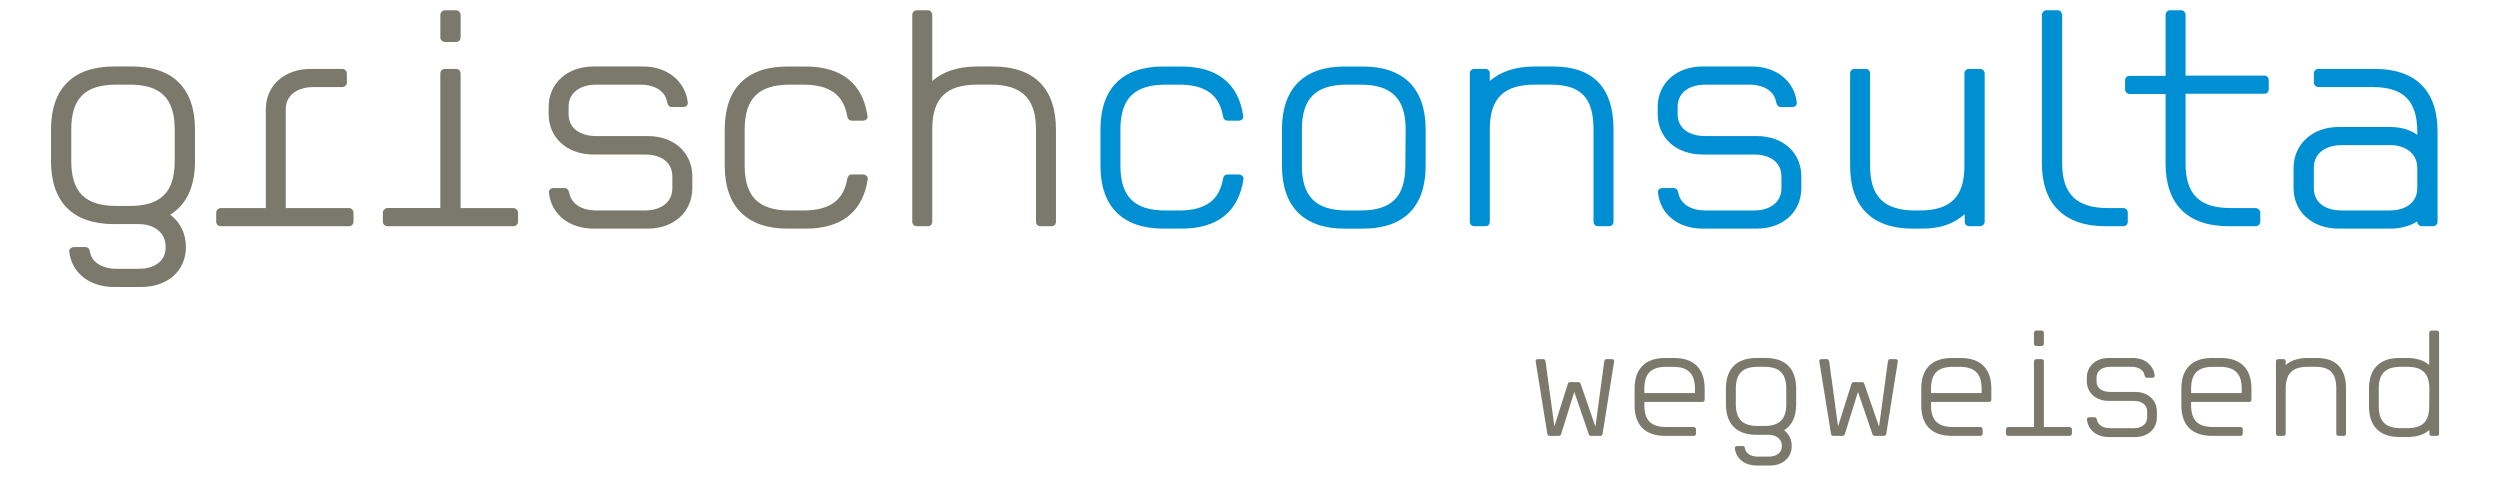
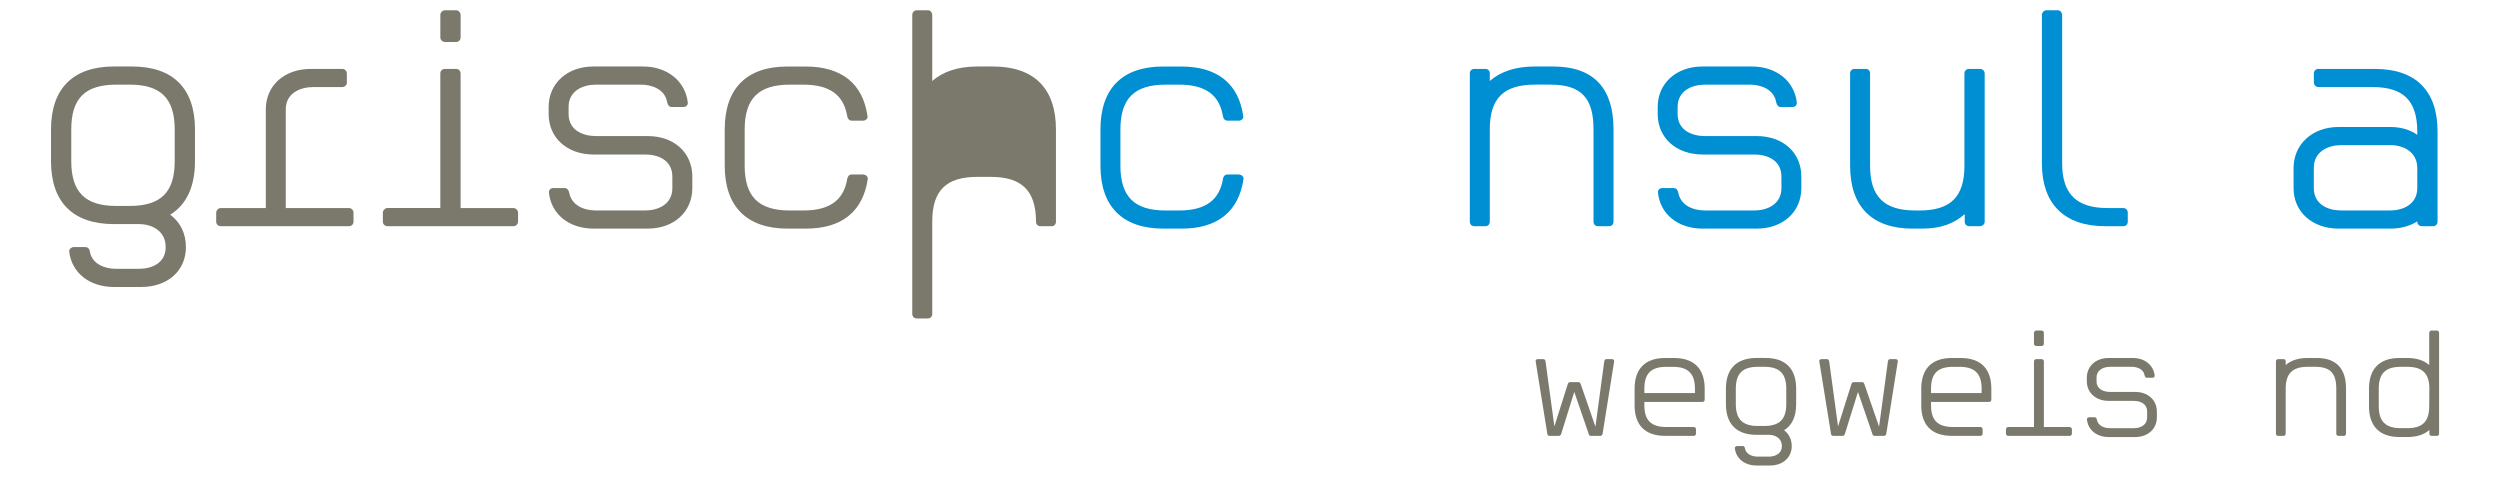
<svg xmlns="http://www.w3.org/2000/svg" version="1.1" id="Ebene_1" x="0px" y="0px" width="260px" height="50px" viewBox="-30 1.623 260 50" enable-background="new -30 1.623 260 50" xml:space="preserve">
  <g>
    <g>
      <g>
        <path fill="#7A796B" d="M-12.301,23.952c1.038,0.755,1.636,1.948,1.636,3.367c0,2.452-1.887,4.151-4.655,4.151h-2.832     c-2.547,0-4.403-1.477-4.655-3.711c0-0.252,0.252-0.44,0.471-0.44h1.195c0.285,0,0.441,0.188,0.472,0.408     c0.22,1.385,1.604,1.854,2.737,1.854h2.358c1.322,0,2.803-0.562,2.803-2.261c0-1.729-1.481-2.392-2.771-2.392h-2.611     c-4.247,0-6.543-2.265-6.543-6.543v-3.303c0-4.248,2.296-6.544,6.543-6.544h1.886c4.28,0,6.545,2.296,6.545,6.544v3.303     C-9.721,21.026-10.603,22.913-12.301,23.952 M-11.83,15.082c0-3.209-1.445-4.656-4.655-4.656h-1.416     c-3.241,0-4.687,1.416-4.687,4.656v3.302c0,3.207,1.446,4.656,4.655,4.656h1.416c3.242,0,4.687-1.415,4.687-4.656V15.082z" />
        <path fill="#7A796B" d="M6.294,25.147H-7.013c-0.284,0-0.503-0.189-0.503-0.472v-0.942c0-0.222,0.219-0.474,0.472-0.474h4.687     V13.006c0-2.486,1.919-4.217,4.688-4.217h3.271c0.221,0,0.472,0.19,0.472,0.472v0.977c0,0.251-0.251,0.44-0.472,0.44h-3.02     c-1.321,0-2.863,0.598-2.863,2.328V23.26h6.576c0.251,0,0.471,0.222,0.471,0.474v0.942C6.764,24.958,6.545,25.147,6.294,25.147" />
        <path fill="#7A796B" d="M23.409,25.147H10.32c-0.283,0-0.503-0.189-0.503-0.47v-0.944c0-0.222,0.22-0.475,0.472-0.475h5.505     V9.261c0-0.282,0.221-0.472,0.472-0.472h1.165c0.251,0,0.471,0.19,0.471,0.472v13.998h5.505c0.219,0,0.471,0.223,0.471,0.475     v0.944C23.878,24.958,23.628,25.147,23.409,25.147 M17.432,5.991h-1.133c-0.283,0-0.503-0.222-0.503-0.471V3.159     c0-0.22,0.221-0.471,0.472-0.471h1.165c0.251,0,0.472,0.251,0.472,0.471V5.52C17.904,5.769,17.713,5.991,17.432,5.991" />
        <path fill="#7A796B" d="M37.345,25.4h-5.598c-2.612,0-4.437-1.541-4.656-3.744c-0.032-0.282,0.187-0.472,0.44-0.472h1.194     c0.252,0,0.409,0.189,0.472,0.472c0.251,1.354,1.574,1.855,2.769,1.855h5.16c1.259,0,2.799-0.599,2.799-2.327v-1.194     c0-1.732-1.509-2.297-2.799-2.297h-5.379c-2.769,0-4.688-1.729-4.688-4.217v-0.723c0-2.453,1.919-4.215,4.656-4.215h5.161     c2.546,0,4.403,1.542,4.654,3.744c0.031,0.283-0.188,0.471-0.472,0.471h-1.195c-0.251,0-0.409-0.187-0.472-0.471     c-0.22-1.384-1.604-1.856-2.738-1.856h-4.687c-1.291,0-2.832,0.598-2.832,2.327v0.723c0,1.731,1.541,2.297,2.832,2.297h5.379     c2.769,0,4.657,1.729,4.657,4.217v1.194C42.001,23.638,40.114,25.4,37.345,25.4" />
        <path fill="#7A796B" d="M53.8,25.4h-1.886c-4.249,0-6.544-2.295-6.544-6.542v-3.776c0-4.247,2.264-6.542,6.512-6.542h1.886     c3.777,0,5.978,1.793,6.451,5.159c0.063,0.25-0.189,0.471-0.441,0.471h-1.195c-0.283,0-0.44-0.221-0.472-0.471     c-0.377-2.234-1.856-3.272-4.562-3.272h-1.415c-3.209,0-4.687,1.417-4.687,4.655v3.776c0,3.207,1.446,4.655,4.687,4.655h1.415     c2.706,0,4.185-1.038,4.562-3.271c0.032-0.25,0.188-0.472,0.472-0.472h1.163c0.284,0,0.536,0.222,0.503,0.472     C59.745,23.607,57.576,25.4,53.8,25.4" />
-         <path fill="#7A796B" d="M79.378,25.147h-1.163c-0.284,0-0.471-0.189-0.471-0.472v-9.594c0-3.209-1.478-4.656-4.689-4.656H71.64     c-3.241,0-4.687,1.417-4.687,4.656v9.594c0,0.282-0.188,0.472-0.442,0.472h-1.163c-0.283,0-0.472-0.189-0.472-0.472V3.159     c0-0.22,0.188-0.471,0.472-0.471h1.163c0.253,0,0.442,0.251,0.442,0.471v6.889c1.102-0.974,2.673-1.51,4.687-1.51h1.633     c4.28,0,6.545,2.296,6.545,6.544v9.594C79.819,24.958,79.63,25.147,79.378,25.147" />
+         <path fill="#7A796B" d="M79.378,25.147h-1.163c-0.284,0-0.471-0.189-0.471-0.472c0-3.209-1.478-4.656-4.689-4.656H71.64     c-3.241,0-4.687,1.417-4.687,4.656v9.594c0,0.282-0.188,0.472-0.442,0.472h-1.163c-0.283,0-0.472-0.189-0.472-0.472V3.159     c0-0.22,0.188-0.471,0.472-0.471h1.163c0.253,0,0.442,0.251,0.442,0.471v6.889c1.102-0.974,2.673-1.51,4.687-1.51h1.633     c4.28,0,6.545,2.296,6.545,6.544v9.594C79.819,24.958,79.63,25.147,79.378,25.147" />
        <path fill="#008FD3" d="M92.876,25.4H90.99c-4.248,0-6.543-2.295-6.543-6.542v-3.776c0-4.247,2.264-6.542,6.511-6.542h1.887     c3.776,0,5.979,1.793,6.45,5.159c0.063,0.25-0.188,0.471-0.441,0.471h-1.195c-0.283,0-0.44-0.221-0.472-0.471     c-0.379-2.234-1.855-3.272-4.561-3.272h-1.416c-3.208,0-4.686,1.417-4.686,4.655v3.776c0,3.207,1.446,4.655,4.686,4.655h1.416     c2.706,0,4.182-1.038,4.561-3.271c0.031-0.25,0.188-0.472,0.472-0.472h1.164c0.284,0,0.535,0.222,0.504,0.472     C98.822,23.607,96.653,25.4,92.876,25.4" />
-         <path fill="#008FD3" d="M111.721,25.403h-1.886c-4.247,0-6.512-2.298-6.512-6.543v-3.776c0-4.248,2.265-6.544,6.512-6.544h1.886     c4.278,0,6.545,2.296,6.545,6.544v3.776C118.266,23.103,116.033,25.403,111.721,25.403 M116.19,15.082     c0-3.209-1.479-4.656-4.688-4.656h-1.416c-3.239,0-4.688,1.416-4.688,4.656v3.776c0,3.207,1.448,4.653,4.688,4.653h1.416     c3.21,0,4.654-1.413,4.654-4.653L116.19,15.082z" />
        <path fill="#008FD3" d="M137.362,25.147h-1.163c-0.284,0-0.473-0.189-0.473-0.472v-9.594c0-3.209-1.226-4.656-4.466-4.656h-1.633     c-3.242,0-4.689,1.417-4.689,4.656v9.594c0,0.282-0.188,0.472-0.44,0.472h-1.164c-0.283,0-0.473-0.189-0.473-0.472V9.261     c0-0.282,0.189-0.472,0.473-0.472h1.164c0.25,0,0.44,0.19,0.44,0.472v0.787c1.101-0.974,2.675-1.51,4.689-1.51h1.886     c4.277,0,6.294,2.296,6.294,6.544v9.594C137.804,24.958,137.615,25.147,137.362,25.147" />
        <path fill="#008FD3" d="M152.687,25.4h-5.603c-2.61,0-4.435-1.541-4.653-3.744c-0.031-0.282,0.188-0.472,0.441-0.472h1.196     c0.253,0,0.41,0.189,0.473,0.472c0.249,1.354,1.57,1.855,2.768,1.855h5.16c1.259,0,2.8-0.599,2.8-2.327v-1.194     c0-1.732-1.512-2.297-2.8-2.297h-5.38c-2.768,0-4.689-1.729-4.689-4.217v-0.723c0-2.453,1.922-4.215,4.657-4.215h5.158     c2.548,0,4.405,1.542,4.652,3.744c0.031,0.283-0.185,0.471-0.471,0.471h-1.195c-0.251,0-0.408-0.187-0.473-0.471     c-0.219-1.384-1.603-1.856-2.736-1.856h-4.689c-1.291,0-2.831,0.598-2.831,2.327v0.723c0,1.731,1.54,2.297,2.831,2.297h5.381     c2.769,0,4.655,1.729,4.655,4.217v1.194C157.341,23.638,155.455,25.4,152.687,25.4" />
        <path fill="#008FD3" d="M175.938,25.147h-1.134c-0.283,0-0.474-0.189-0.474-0.472V23.89c-1.098,0.976-2.451,1.511-4.466,1.511     h-0.943c-4.247,0-6.51-2.298-6.51-6.542V9.261c0-0.282,0.188-0.472,0.469-0.472h1.164c0.251,0,0.444,0.19,0.444,0.472v9.597     c0,3.207,1.447,4.654,4.688,4.654h0.471c3.21,0,4.654-1.414,4.654-4.654V9.261c0-0.282,0.22-0.472,0.471-0.472h1.166     c0.219,0,0.469,0.19,0.469,0.472v15.415C176.406,24.958,176.156,25.147,175.938,25.147" />
        <path fill="#008FD3" d="M190.817,25.147h-1.887c-4.247,0-6.573-2.326-6.573-6.512V3.159c0-0.22,0.22-0.471,0.471-0.471h1.196     c0.222,0,0.44,0.251,0.44,0.471v15.447c0,3.208,1.513,4.654,4.719,4.654h1.636c0.282,0,0.471,0.222,0.471,0.474v0.942     C191.29,24.958,191.099,25.147,190.817,25.147" />
-         <path fill="#008FD3" d="M205.539,11.369h-8.241v7.237c0,3.239,1.45,4.653,4.688,4.653h2.58c0.252,0,0.504,0.223,0.504,0.475     v0.942c0,0.282-0.25,0.472-0.471,0.472h-2.832c-4.247,0-6.546-2.265-6.546-6.512V11.4h-3.741c-0.253,0-0.473-0.22-0.473-0.472     V9.985c0-0.283,0.187-0.474,0.473-0.474h3.741V3.159c0-0.22,0.19-0.471,0.473-0.471h1.165c0.251,0,0.439,0.251,0.439,0.471v6.324     h8.211c0.25,0,0.438,0.219,0.438,0.471v0.942C205.95,11.18,205.762,11.369,205.539,11.369" />
        <path fill="#008FD3" d="M223.064,25.147h-1.193c-0.254,0-0.473-0.188-0.473-0.47v-0.033c-0.722,0.472-1.73,0.755-2.768,0.755     h-5.411c-2.736,0-4.688-1.729-4.688-4.217v-2.076c0-2.484,1.95-4.277,4.688-4.277h5.379c1.069,0,2.047,0.282,2.8,0.818v-0.315     c0-3.241-1.447-4.655-4.655-4.655h-5.631c-0.252,0-0.471-0.222-0.471-0.472V9.262c0-0.283,0.219-0.473,0.471-0.473h5.851     c4.278,0,6.543,2.266,6.543,6.514v9.375C223.506,24.959,223.287,25.147,223.064,25.147 M221.398,19.107     c0-1.73-1.512-2.391-2.768-2.391h-5.161c-1.29,0-2.832,0.631-2.832,2.36v2.106c0,1.729,1.513,2.328,2.832,2.328h5.128     c1.259,0,2.8-0.599,2.8-2.328L221.398,19.107L221.398,19.107z" />
        <path fill="#7A796B" d="M136.673,46.721c-0.03,0.139-0.107,0.232-0.232,0.232h-0.995c-0.141,0-0.2-0.092-0.232-0.232l-1.488-4.34     l-1.352,4.34c-0.045,0.139-0.123,0.232-0.229,0.232h-0.996c-0.139,0-0.216-0.092-0.23-0.232l-1.211-7.519     c-0.031-0.136,0.09-0.231,0.229-0.231h0.568c0.123,0,0.214,0.095,0.229,0.231l0.922,6.769l1.382-4.374     c0.046-0.123,0.09-0.23,0.229-0.23h0.922c0.124,0,0.17,0.107,0.214,0.23l1.521,4.402l0.918-6.797     c0.018-0.136,0.095-0.231,0.233-0.231h0.566c0.123,0,0.262,0.095,0.23,0.231L136.673,46.721z" />
        <path fill="#7A796B" d="M147.074,43.423h-6.061v0.339c0,1.578,0.705,2.269,2.285,2.269h2.854c0.137,0,0.23,0.107,0.23,0.232v0.46     c0,0.137-0.092,0.23-0.23,0.23h-2.976c-2.071,0-3.178-1.104-3.178-3.173v-1.736c0-2.069,1.106-3.19,3.178-3.19h0.92     c2.087,0,3.19,1.121,3.19,3.19v1.151C147.288,43.305,147.196,43.423,147.074,43.423 M146.276,42.505v-0.461     c0-1.567-0.719-2.27-2.286-2.27h-0.691c-1.58,0-2.285,0.69-2.285,2.27v0.461h5.247H146.276z" />
        <path fill="#7A796B" d="M155.543,46.37c0.504,0.367,0.797,0.952,0.797,1.642c0,1.197-0.92,2.025-2.271,2.025h-1.379     c-1.244,0-2.148-0.72-2.27-1.812c0-0.123,0.121-0.214,0.23-0.214h0.583c0.137,0,0.214,0.091,0.23,0.198     c0.107,0.675,0.781,0.904,1.335,0.904h1.149c0.643,0,1.365-0.274,1.365-1.103c0-0.844-0.723-1.165-1.351-1.165h-1.273     c-2.071,0-3.191-1.104-3.191-3.194v-1.61c0-2.072,1.12-3.19,3.191-3.19h0.921c2.087,0,3.192,1.118,3.192,3.19v1.61     C156.803,44.946,156.372,45.863,155.543,46.37 M155.772,42.042c0-1.567-0.706-2.27-2.269-2.27h-0.691     c-1.579,0-2.287,0.689-2.287,2.27v1.61c0,1.567,0.708,2.271,2.271,2.271h0.689c1.58,0,2.286-0.691,2.286-2.271V42.042     L155.772,42.042z" />
        <path fill="#7A796B" d="M166.176,46.721c-0.029,0.139-0.107,0.232-0.231,0.232h-0.996c-0.139,0-0.2-0.092-0.232-0.232     l-1.487-4.34l-1.352,4.34c-0.046,0.139-0.125,0.232-0.232,0.232h-0.996c-0.137,0-0.217-0.092-0.229-0.232l-1.214-7.519     c-0.029-0.136,0.093-0.231,0.231-0.231h0.565c0.125,0,0.215,0.095,0.232,0.231l0.923,6.769l1.379-4.374     c0.047-0.123,0.092-0.23,0.231-0.23h0.922c0.122,0,0.169,0.107,0.215,0.23l1.518,4.402l0.921-6.797     c0.017-0.136,0.094-0.231,0.232-0.231h0.565c0.124,0,0.261,0.095,0.231,0.231L166.176,46.721z" />
        <path fill="#7A796B" d="M176.886,43.423h-6.06v0.339c0,1.578,0.704,2.269,2.284,2.269h2.854c0.137,0,0.23,0.107,0.23,0.232v0.46     c0,0.137-0.092,0.23-0.23,0.23h-2.976c-2.071,0-3.177-1.104-3.177-3.173v-1.736c0-2.069,1.105-3.19,3.177-3.19h0.921     c2.086,0,3.19,1.121,3.19,3.19v1.151C177.101,43.305,177.009,43.423,176.886,43.423 M176.088,42.505v-0.461     c0-1.567-0.721-2.27-2.286-2.27h-0.691c-1.58,0-2.284,0.69-2.284,2.27v0.461h5.246H176.088z" />
        <path fill="#7A796B" d="M185.247,46.953h-6.384c-0.136,0-0.242-0.09-0.242-0.232v-0.458c0-0.109,0.106-0.232,0.229-0.232h2.684     v-6.828c0-0.136,0.107-0.229,0.232-0.229h0.568c0.121,0,0.229,0.09,0.229,0.229v6.828h2.684c0.107,0,0.231,0.107,0.231,0.232     v0.458C185.479,46.863,185.354,46.953,185.247,46.953 M182.334,37.607h-0.554c-0.14,0-0.247-0.106-0.247-0.229V36.23     c0-0.106,0.107-0.231,0.232-0.231h0.568c0.121,0,0.229,0.125,0.229,0.231v1.148C182.563,37.501,182.47,37.607,182.334,37.607" />
        <path fill="#7A796B" d="M192.045,47.077h-2.734c-1.272,0-2.16-0.752-2.268-1.827c-0.017-0.138,0.09-0.23,0.214-0.23h0.584     c0.122,0,0.197,0.092,0.229,0.23c0.123,0.662,0.769,0.903,1.353,0.903h2.516c0.612,0,1.364-0.29,1.364-1.134v-0.583     c0-0.843-0.734-1.121-1.364-1.121h-2.625c-1.35,0-2.284-0.845-2.284-2.057v-0.348c0-1.199,0.935-2.058,2.269-2.058h2.518     c1.244,0,2.148,0.752,2.27,1.825c0.018,0.138-0.09,0.233-0.23,0.233h-0.584c-0.121,0-0.197-0.093-0.229-0.233     c-0.109-0.671-0.782-0.904-1.336-0.904h-2.285c-0.628,0-1.382,0.293-1.382,1.138v0.351c0,0.844,0.754,1.12,1.382,1.12h2.625     c1.349,0,2.269,0.845,2.269,2.058v0.58C194.316,46.216,193.394,47.077,192.045,47.077" />
-         <path fill="#7A796B" d="M203.936,43.423h-6.061v0.339c0,1.578,0.705,2.269,2.288,2.269h2.852c0.137,0,0.231,0.107,0.231,0.232     v0.46c0,0.137-0.093,0.23-0.231,0.23h-2.976c-2.071,0-3.177-1.104-3.177-3.173v-1.736c0-2.069,1.105-3.19,3.177-3.19h0.921     c2.086,0,3.19,1.121,3.19,3.19v1.151C204.15,43.305,204.058,43.423,203.936,43.423 M203.139,42.505v-0.461     c0-1.567-0.719-2.27-2.286-2.27h-0.689c-1.583,0-2.288,0.69-2.288,2.27v0.461h5.247H203.139z" />
        <path fill="#7A796B" d="M213.771,46.953h-0.566c-0.138,0-0.232-0.09-0.232-0.232v-4.679c0-1.567-0.599-2.27-2.178-2.27h-0.799     c-1.58,0-2.284,0.689-2.284,2.27v4.679c0,0.139-0.095,0.232-0.217,0.232h-0.567c-0.136,0-0.23-0.09-0.23-0.232v-7.519     c0-0.136,0.093-0.229,0.23-0.229h0.567c0.122,0,0.217,0.09,0.217,0.229v0.384c0.535-0.475,1.303-0.734,2.284-0.734h0.921     c2.09,0,3.068,1.118,3.068,3.19v4.679C213.985,46.863,213.891,46.953,213.771,46.953" />
        <path fill="#7A796B" d="M223.451,46.953h-0.567c-0.139,0-0.229-0.09-0.229-0.232V46.34c-0.538,0.476-1.305,0.734-2.287,0.734     h-0.814c-2.071,0-3.176-1.118-3.176-3.19v-1.842c0-2.072,1.104-3.19,3.176-3.19h0.814c0.967,0,1.732,0.26,2.271,0.734v-3.36     c0-0.107,0.106-0.229,0.229-0.229h0.583c0.106,0,0.214,0.122,0.214,0.229v10.495C223.665,46.863,223.574,46.953,223.451,46.953      M222.654,42.042c0-1.567-0.72-2.27-2.287-2.27h-0.689c-1.581,0-2.286,0.689-2.286,2.27v1.842c0,1.563,0.705,2.268,2.286,2.268     h0.689c1.567,0,2.271-0.689,2.271-2.268L222.654,42.042z" />
      </g>
    </g>
  </g>
</svg>